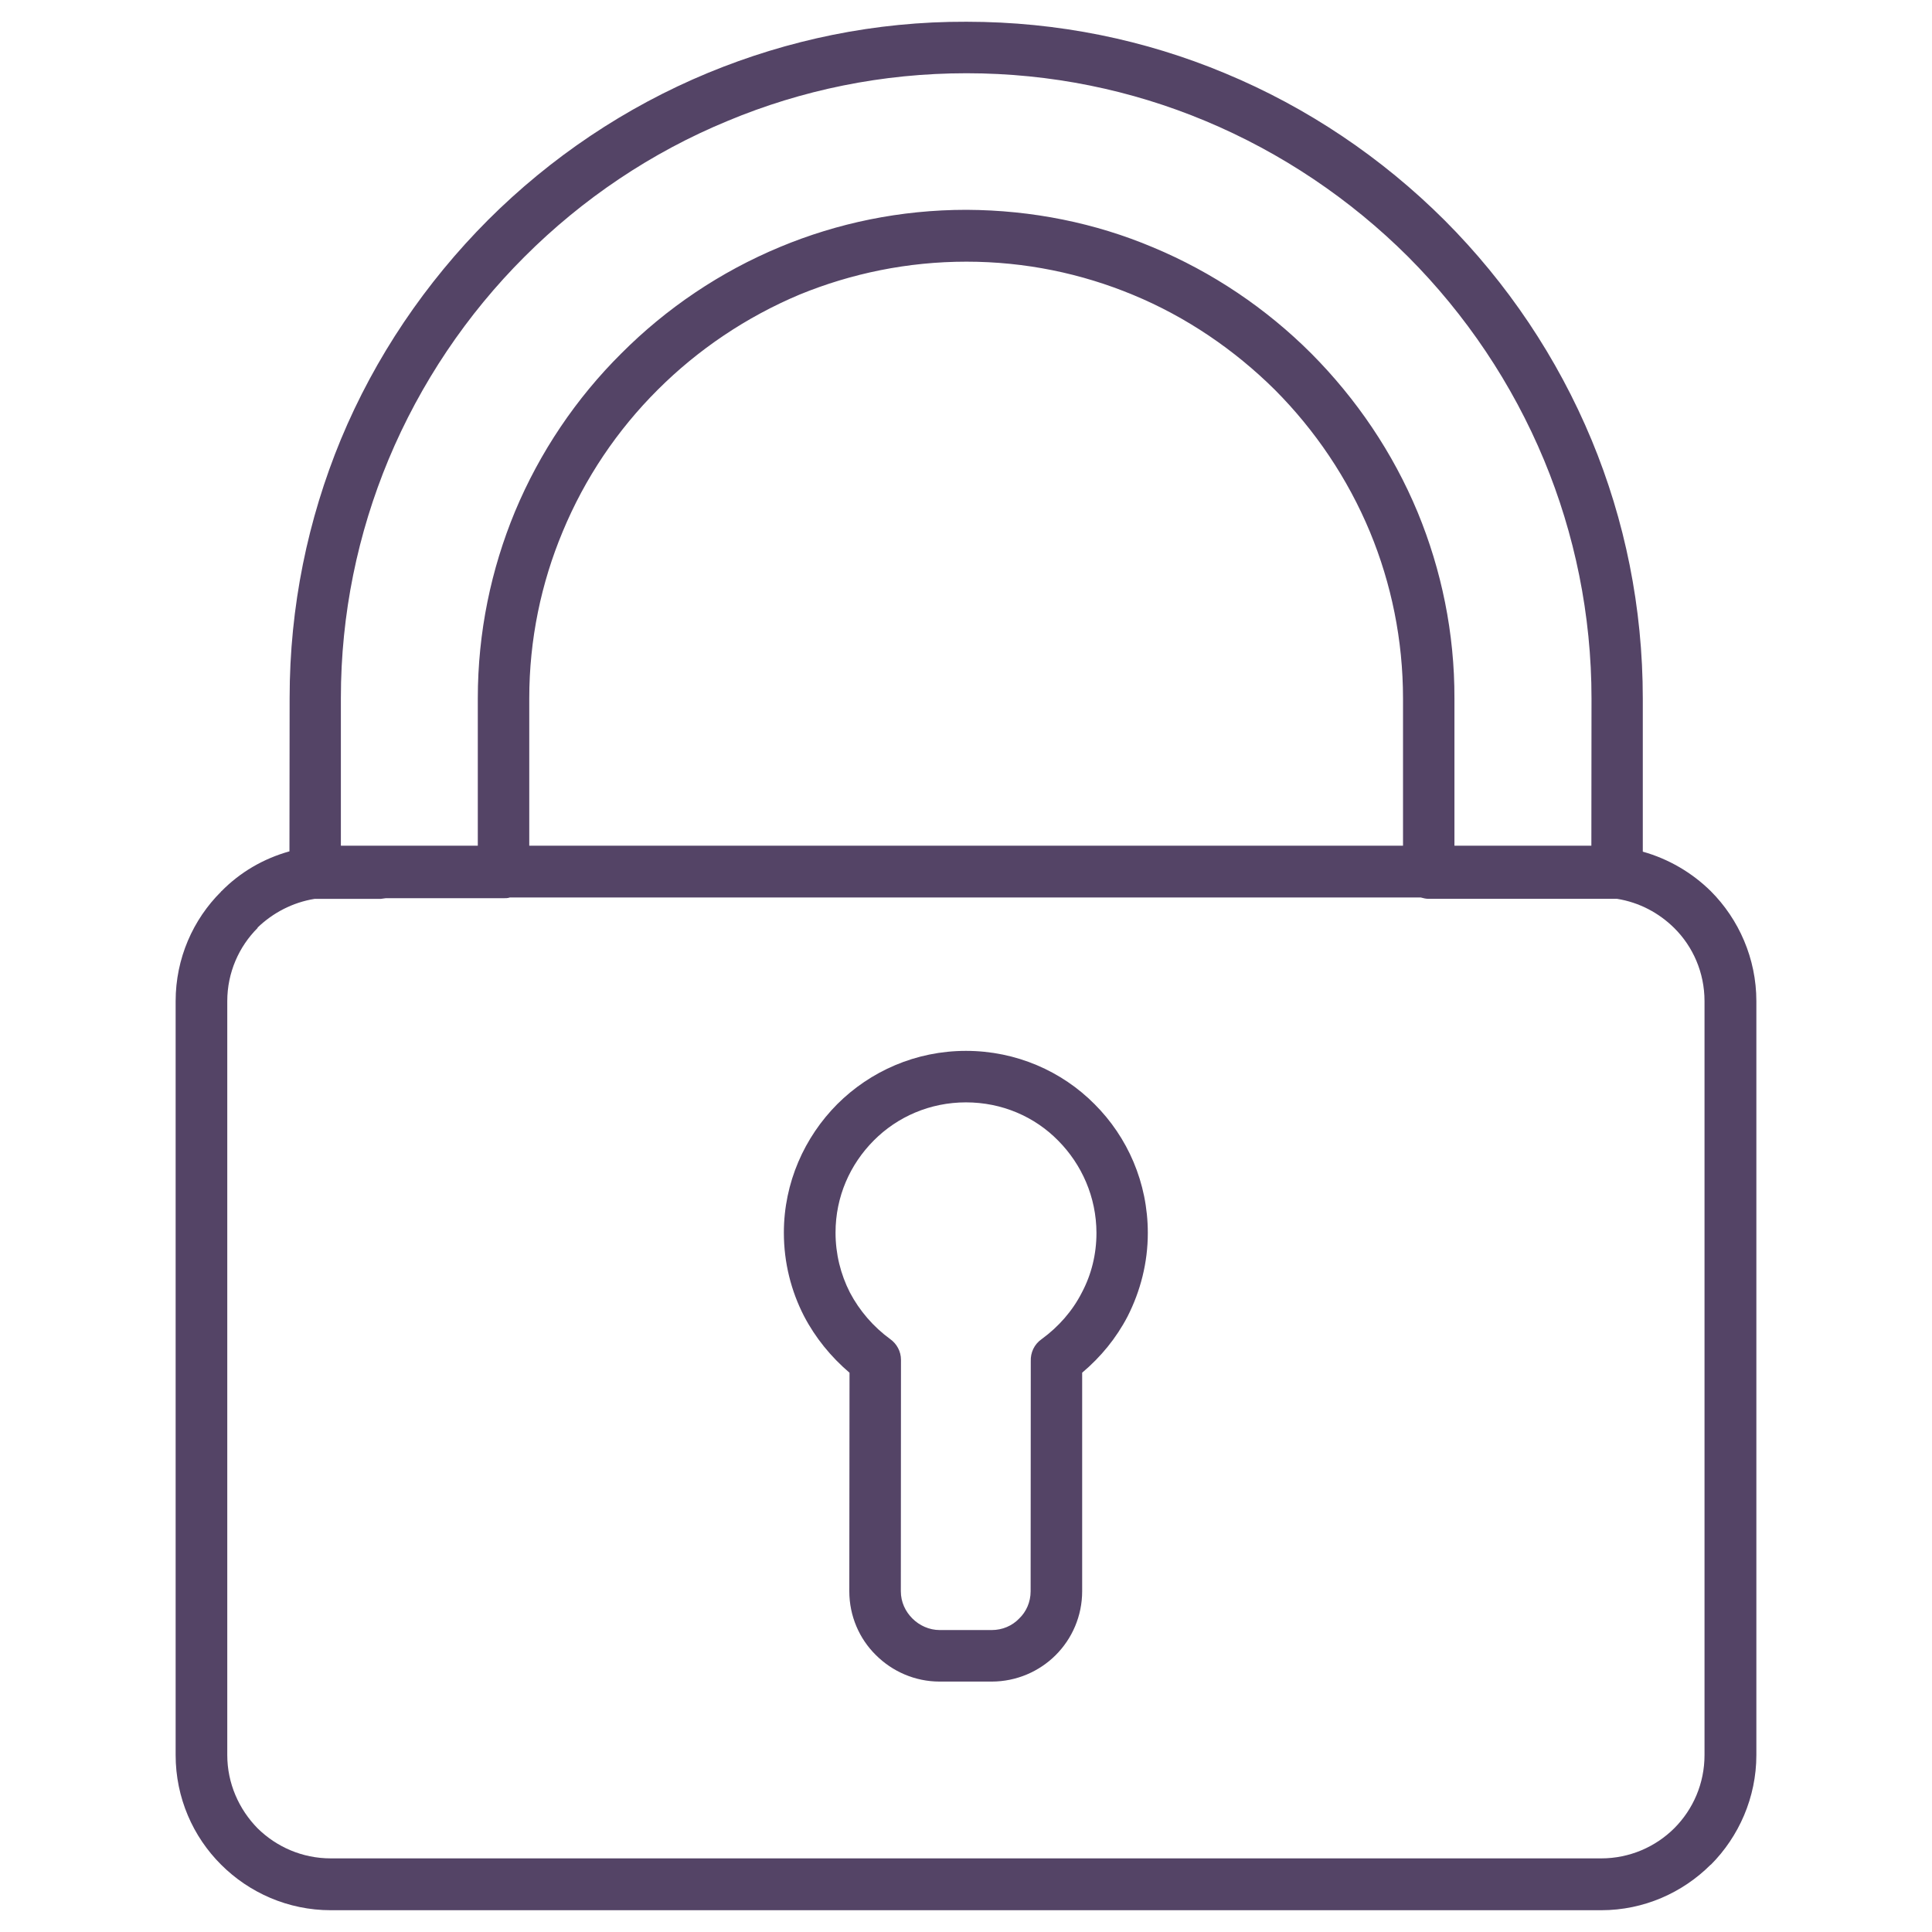
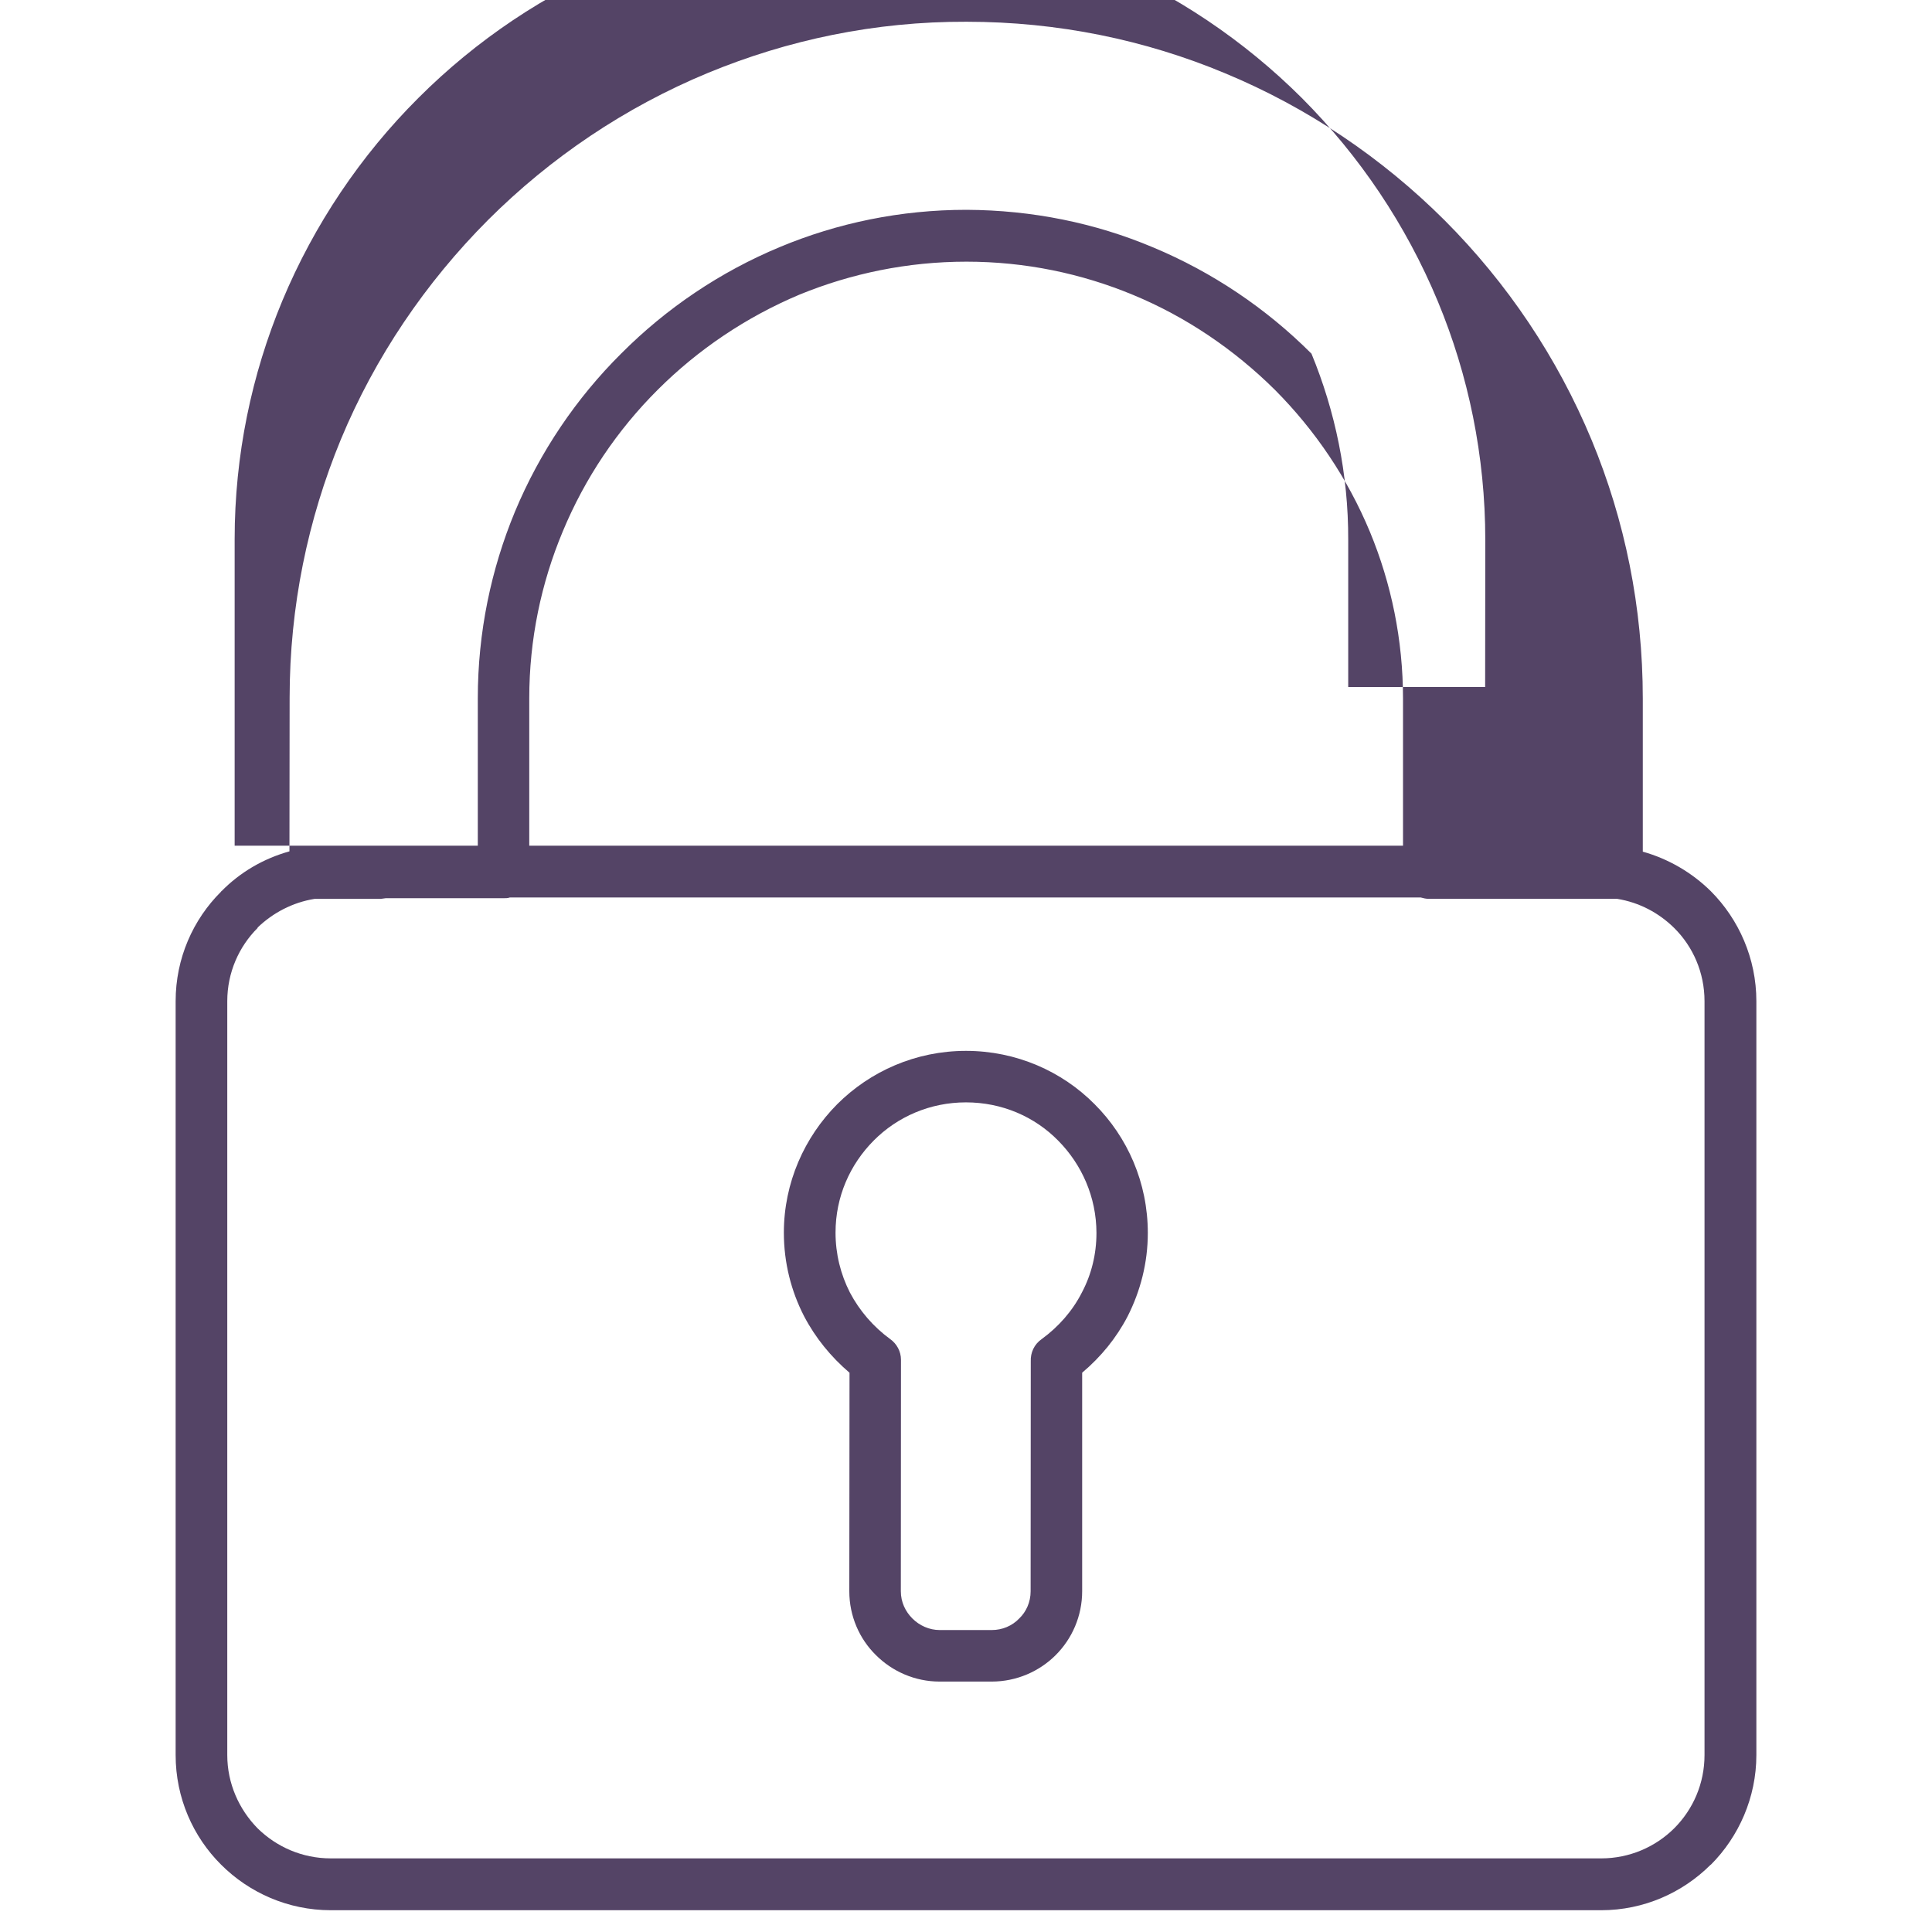
<svg xmlns="http://www.w3.org/2000/svg" version="1.1" id="圖層_1" x="0px" y="0px" width="55px" height="55px" viewBox="0 0 55 55" enable-background="new 0 0 55 55" xml:space="preserve">
-   <path fill-rule="evenodd" clip-rule="evenodd" fill="#544466" d="M45.584,54.38H9.416c-1.216,0-2.324-0.5-3.12-1.295  C5.494,52.288,5,51.179,5,49.963V28.501c0-1.216,0.494-2.324,1.296-3.12V25.37l0,0h0.01c0.527-0.537,1.189-0.926,1.934-1.134  l0.005-4.367c0-2.604,0.52-5.086,1.458-7.358c0.977-2.352,2.413-4.466,4.192-6.25c1.779-1.776,3.902-3.21,6.262-4.187  c2.269-0.937,4.75-1.465,7.356-1.455c2.608,0,5.09,0.518,7.358,1.465c2.352,0.976,4.475,2.412,6.254,4.187  c1.781,1.784,3.211,3.908,4.187,6.26c0.943,2.274,1.455,4.756,1.455,7.358v4.356c0.739,0.208,1.401,0.598,1.936,1.125  C49.5,26.168,50,27.286,50,28.501v21.462c0,1.207-0.5,2.324-1.296,3.122h-0.006C47.902,53.88,46.798,54.38,45.584,54.38  L45.584,54.38z M27.499,29.916c-1.43,0-2.726,0.581-3.664,1.517c-0.932,0.937-1.52,2.234-1.52,3.659  c0,0.856,0.208,1.663,0.573,2.373c0.322,0.618,0.769,1.165,1.296,1.614l-0.006,6.221c0,0.707,0.288,1.355,0.754,1.814  c0.468,0.469,1.115,0.757,1.817,0.757l0,0h1.482c0.708,0,1.355-0.289,1.817-0.748c0.472-0.469,0.759-1.118,0.759-1.824l0,0v-6.221  c0.533-0.449,0.972-0.986,1.294-1.604c0.365-0.72,0.575-1.526,0.575-2.373c0-1.435-0.578-2.731-1.516-3.668  C30.231,30.496,28.929,29.916,27.499,29.916L27.499,29.916z M30.123,32.47c-0.668-0.68-1.597-1.088-2.624-1.088  c-1.021,0-1.953,0.408-2.627,1.088c-0.672,0.677-1.086,1.594-1.086,2.621c0,0.607,0.145,1.186,0.409,1.704  c0.273,0.518,0.668,0.977,1.147,1.326l0,0c0.185,0.131,0.307,0.349,0.307,0.588l-0.004,6.59c0,0.309,0.13,0.578,0.331,0.778  c0.198,0.198,0.478,0.327,0.775,0.327l0,0h1.482c0.303,0,0.582-0.12,0.78-0.327c0.201-0.191,0.327-0.469,0.327-0.778l0,0l0.004-6.55  c-0.009-0.238,0.094-0.477,0.311-0.628c0.478-0.349,0.876-0.798,1.144-1.326c0.27-0.509,0.415-1.087,0.415-1.694  C31.212,34.075,30.794,33.147,30.123,32.47L30.123,32.47z M9.704,24.076h3.898v-4.196c0-1.884,0.38-3.679,1.058-5.315  c0.706-1.693,1.743-3.229,3.03-4.506c1.281-1.285,2.816-2.322,4.517-3.029c1.632-0.68,3.423-1.057,5.307-1.057  c1.879,0.009,3.669,0.377,5.304,1.066c1.699,0.708,3.234,1.745,4.517,3.029c1.279,1.288,2.316,2.813,3.024,4.518  c0.674,1.634,1.052,3.429,1.046,5.303v4.187h3.898l0.004-4.187c0-2.394-0.481-4.696-1.35-6.789  c-0.907-2.183-2.231-4.146-3.872-5.792c-1.64-1.634-3.599-2.959-5.777-3.868c-2.098-0.876-4.391-1.355-6.794-1.355  c-2.401,0-4.696,0.479-6.794,1.355c-2.176,0.896-4.141,2.222-5.787,3.868c-1.64,1.636-2.965,3.6-3.872,5.773  c-0.875,2.103-1.357,4.395-1.357,6.789V24.076L9.704,24.076z M15.069,24.076h24.872v-4.187c0-1.674-0.334-3.28-0.941-4.746  c-0.634-1.524-1.557-2.89-2.708-4.047c-1.147-1.136-2.519-2.074-4.038-2.702c-1.467-0.609-3.066-0.945-4.741-0.945  c-1.674,0-3.279,0.335-4.746,0.935c-1.519,0.638-2.896,1.566-4.042,2.711c-1.151,1.147-2.073,2.513-2.706,4.038  c-0.613,1.466-0.952,3.072-0.952,4.746V24.076L15.069,24.076z M14.509,25.551c-0.053,0.019-0.113,0.019-0.176,0.019h-3.222l0,0  h-0.13l-0.14,0.019h-0.055l0,0H8.973H8.956c-0.628,0.101-1.189,0.399-1.623,0.817v0.012c-0.529,0.528-0.863,1.267-0.863,2.083  v21.462c0,0.808,0.334,1.546,0.863,2.085c0.538,0.529,1.271,0.856,2.083,0.856h36.168c0.806,0,1.545-0.327,2.077-0.856l0,0  c0.539-0.539,0.863-1.277,0.863-2.085V28.501c0-0.816-0.33-1.555-0.863-2.083c-0.435-0.43-0.996-0.729-1.625-0.83l0,0h-5.363  c-0.082,0-0.155-0.019-0.225-0.038H14.509z" />
+   <path fill-rule="evenodd" clip-rule="evenodd" fill="#544466" d="M45.584,54.38H9.416c-1.216,0-2.324-0.5-3.12-1.295  C5.494,52.288,5,51.179,5,49.963V28.501c0-1.216,0.494-2.324,1.296-3.12V25.37l0,0h0.01c0.527-0.537,1.189-0.926,1.934-1.134  l0.005-4.367c0-2.604,0.52-5.086,1.458-7.358c0.977-2.352,2.413-4.466,4.192-6.25c1.779-1.776,3.902-3.21,6.262-4.187  c2.269-0.937,4.75-1.465,7.356-1.455c2.608,0,5.09,0.518,7.358,1.465c2.352,0.976,4.475,2.412,6.254,4.187  c1.781,1.784,3.211,3.908,4.187,6.26c0.943,2.274,1.455,4.756,1.455,7.358v4.356c0.739,0.208,1.401,0.598,1.936,1.125  C49.5,26.168,50,27.286,50,28.501v21.462c0,1.207-0.5,2.324-1.296,3.122h-0.006C47.902,53.88,46.798,54.38,45.584,54.38  L45.584,54.38z M27.499,29.916c-1.43,0-2.726,0.581-3.664,1.517c-0.932,0.937-1.52,2.234-1.52,3.659  c0,0.856,0.208,1.663,0.573,2.373c0.322,0.618,0.769,1.165,1.296,1.614l-0.006,6.221c0,0.707,0.288,1.355,0.754,1.814  c0.468,0.469,1.115,0.757,1.817,0.757l0,0h1.482c0.708,0,1.355-0.289,1.817-0.748c0.472-0.469,0.759-1.118,0.759-1.824l0,0v-6.221  c0.533-0.449,0.972-0.986,1.294-1.604c0.365-0.72,0.575-1.526,0.575-2.373c0-1.435-0.578-2.731-1.516-3.668  C30.231,30.496,28.929,29.916,27.499,29.916L27.499,29.916z M30.123,32.47c-0.668-0.68-1.597-1.088-2.624-1.088  c-1.021,0-1.953,0.408-2.627,1.088c-0.672,0.677-1.086,1.594-1.086,2.621c0,0.607,0.145,1.186,0.409,1.704  c0.273,0.518,0.668,0.977,1.147,1.326l0,0c0.185,0.131,0.307,0.349,0.307,0.588l-0.004,6.59c0,0.309,0.13,0.578,0.331,0.778  c0.198,0.198,0.478,0.327,0.775,0.327l0,0h1.482c0.303,0,0.582-0.12,0.78-0.327c0.201-0.191,0.327-0.469,0.327-0.778l0,0l0.004-6.55  c-0.009-0.238,0.094-0.477,0.311-0.628c0.478-0.349,0.876-0.798,1.144-1.326c0.27-0.509,0.415-1.087,0.415-1.694  C31.212,34.075,30.794,33.147,30.123,32.47L30.123,32.47z M9.704,24.076h3.898v-4.196c0-1.884,0.38-3.679,1.058-5.315  c0.706-1.693,1.743-3.229,3.03-4.506c1.281-1.285,2.816-2.322,4.517-3.029c1.632-0.68,3.423-1.057,5.307-1.057  c1.879,0.009,3.669,0.377,5.304,1.066c1.699,0.708,3.234,1.745,4.517,3.029c0.674,1.634,1.052,3.429,1.046,5.303v4.187h3.898l0.004-4.187c0-2.394-0.481-4.696-1.35-6.789  c-0.907-2.183-2.231-4.146-3.872-5.792c-1.64-1.634-3.599-2.959-5.777-3.868c-2.098-0.876-4.391-1.355-6.794-1.355  c-2.401,0-4.696,0.479-6.794,1.355c-2.176,0.896-4.141,2.222-5.787,3.868c-1.64,1.636-2.965,3.6-3.872,5.773  c-0.875,2.103-1.357,4.395-1.357,6.789V24.076L9.704,24.076z M15.069,24.076h24.872v-4.187c0-1.674-0.334-3.28-0.941-4.746  c-0.634-1.524-1.557-2.89-2.708-4.047c-1.147-1.136-2.519-2.074-4.038-2.702c-1.467-0.609-3.066-0.945-4.741-0.945  c-1.674,0-3.279,0.335-4.746,0.935c-1.519,0.638-2.896,1.566-4.042,2.711c-1.151,1.147-2.073,2.513-2.706,4.038  c-0.613,1.466-0.952,3.072-0.952,4.746V24.076L15.069,24.076z M14.509,25.551c-0.053,0.019-0.113,0.019-0.176,0.019h-3.222l0,0  h-0.13l-0.14,0.019h-0.055l0,0H8.973H8.956c-0.628,0.101-1.189,0.399-1.623,0.817v0.012c-0.529,0.528-0.863,1.267-0.863,2.083  v21.462c0,0.808,0.334,1.546,0.863,2.085c0.538,0.529,1.271,0.856,2.083,0.856h36.168c0.806,0,1.545-0.327,2.077-0.856l0,0  c0.539-0.539,0.863-1.277,0.863-2.085V28.501c0-0.816-0.33-1.555-0.863-2.083c-0.435-0.43-0.996-0.729-1.625-0.83l0,0h-5.363  c-0.082,0-0.155-0.019-0.225-0.038H14.509z" />
</svg>